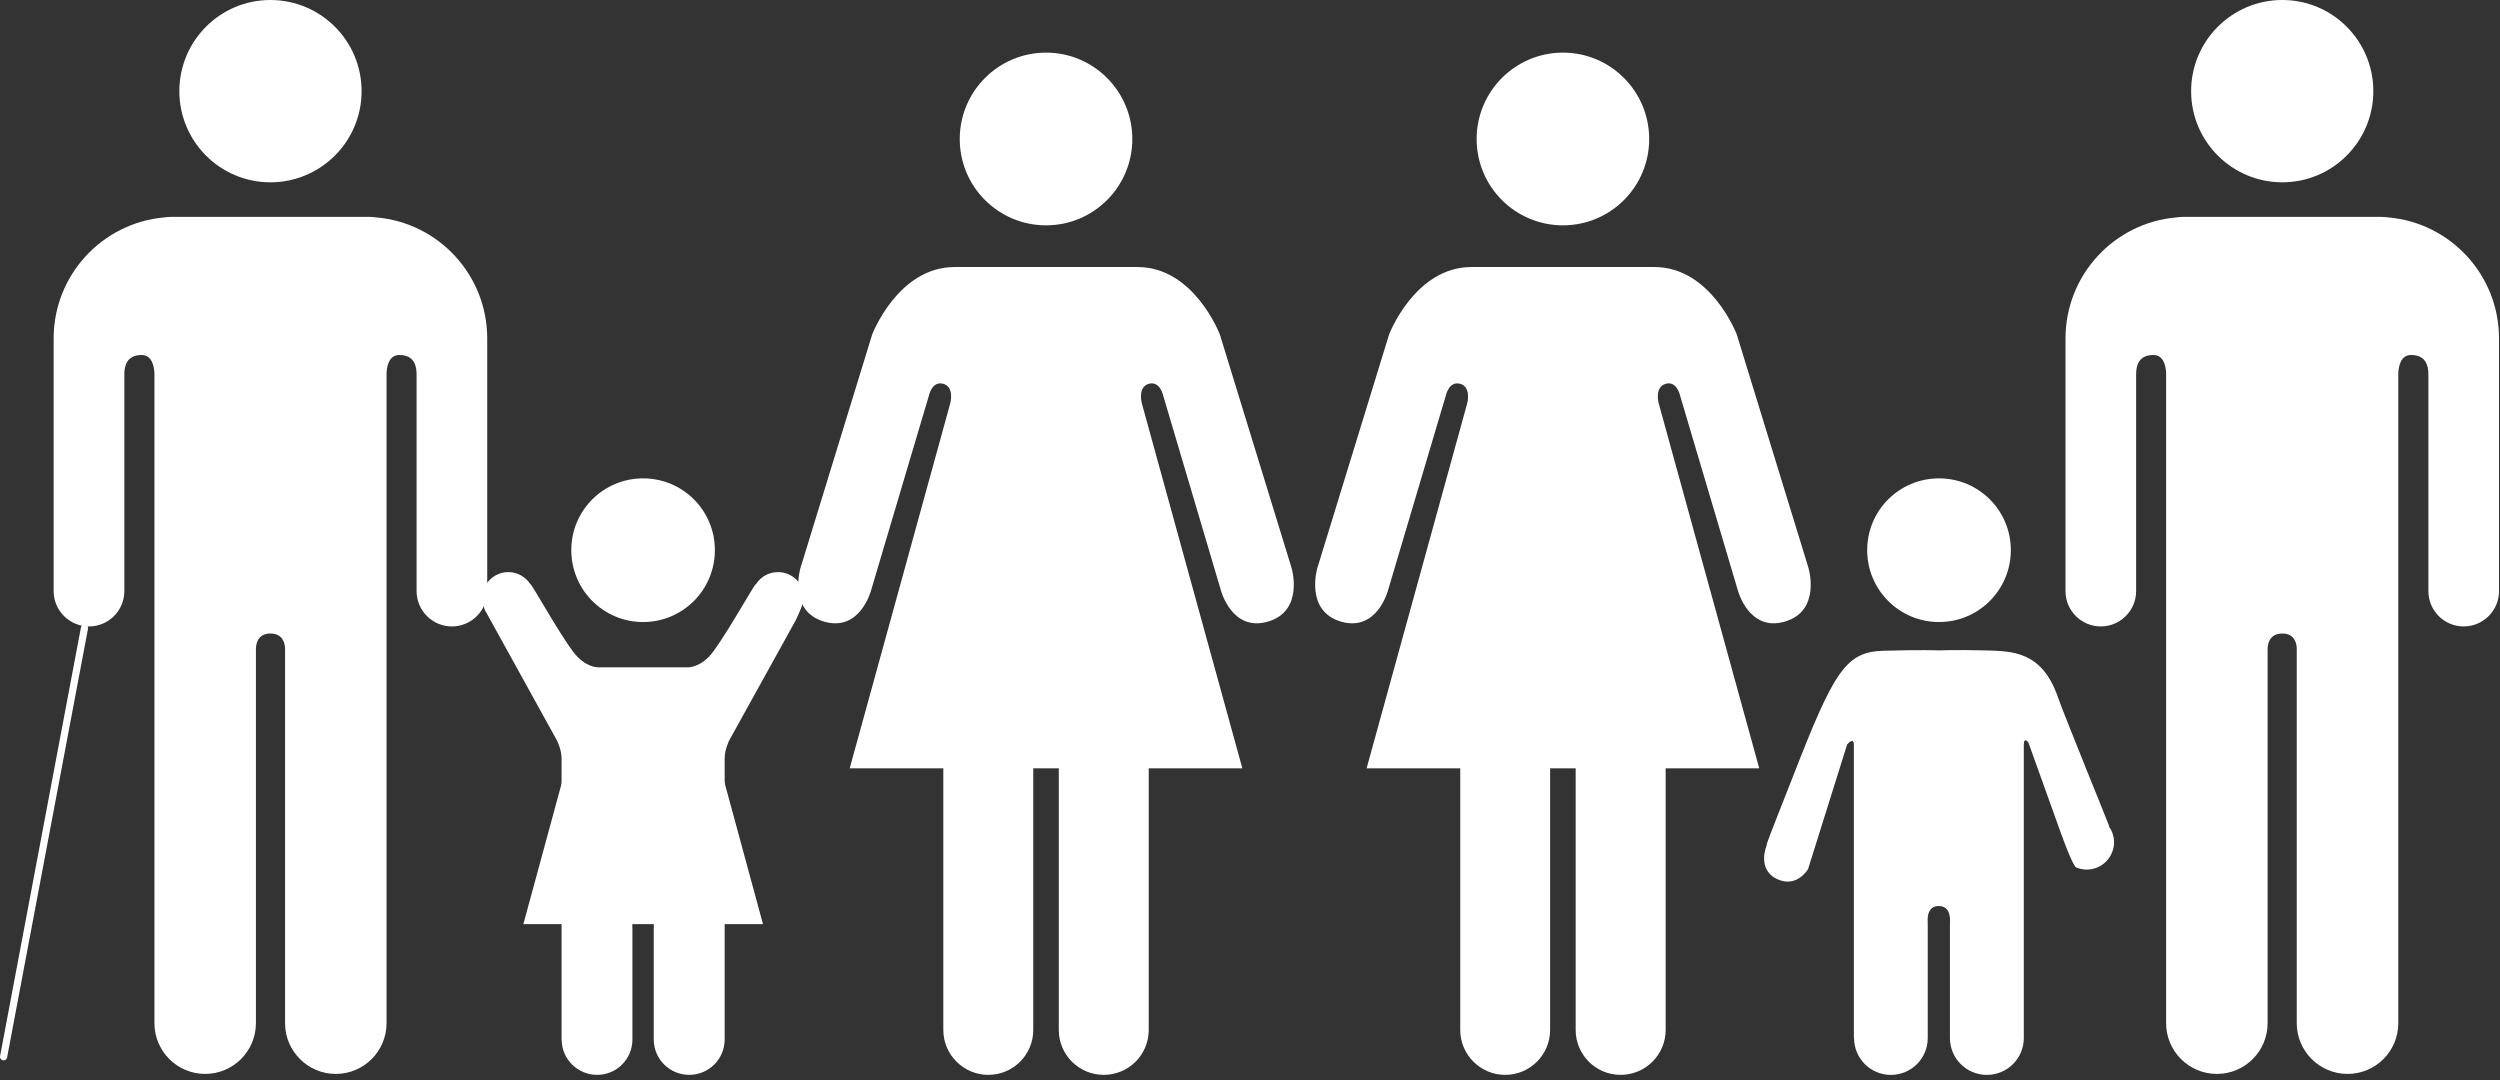
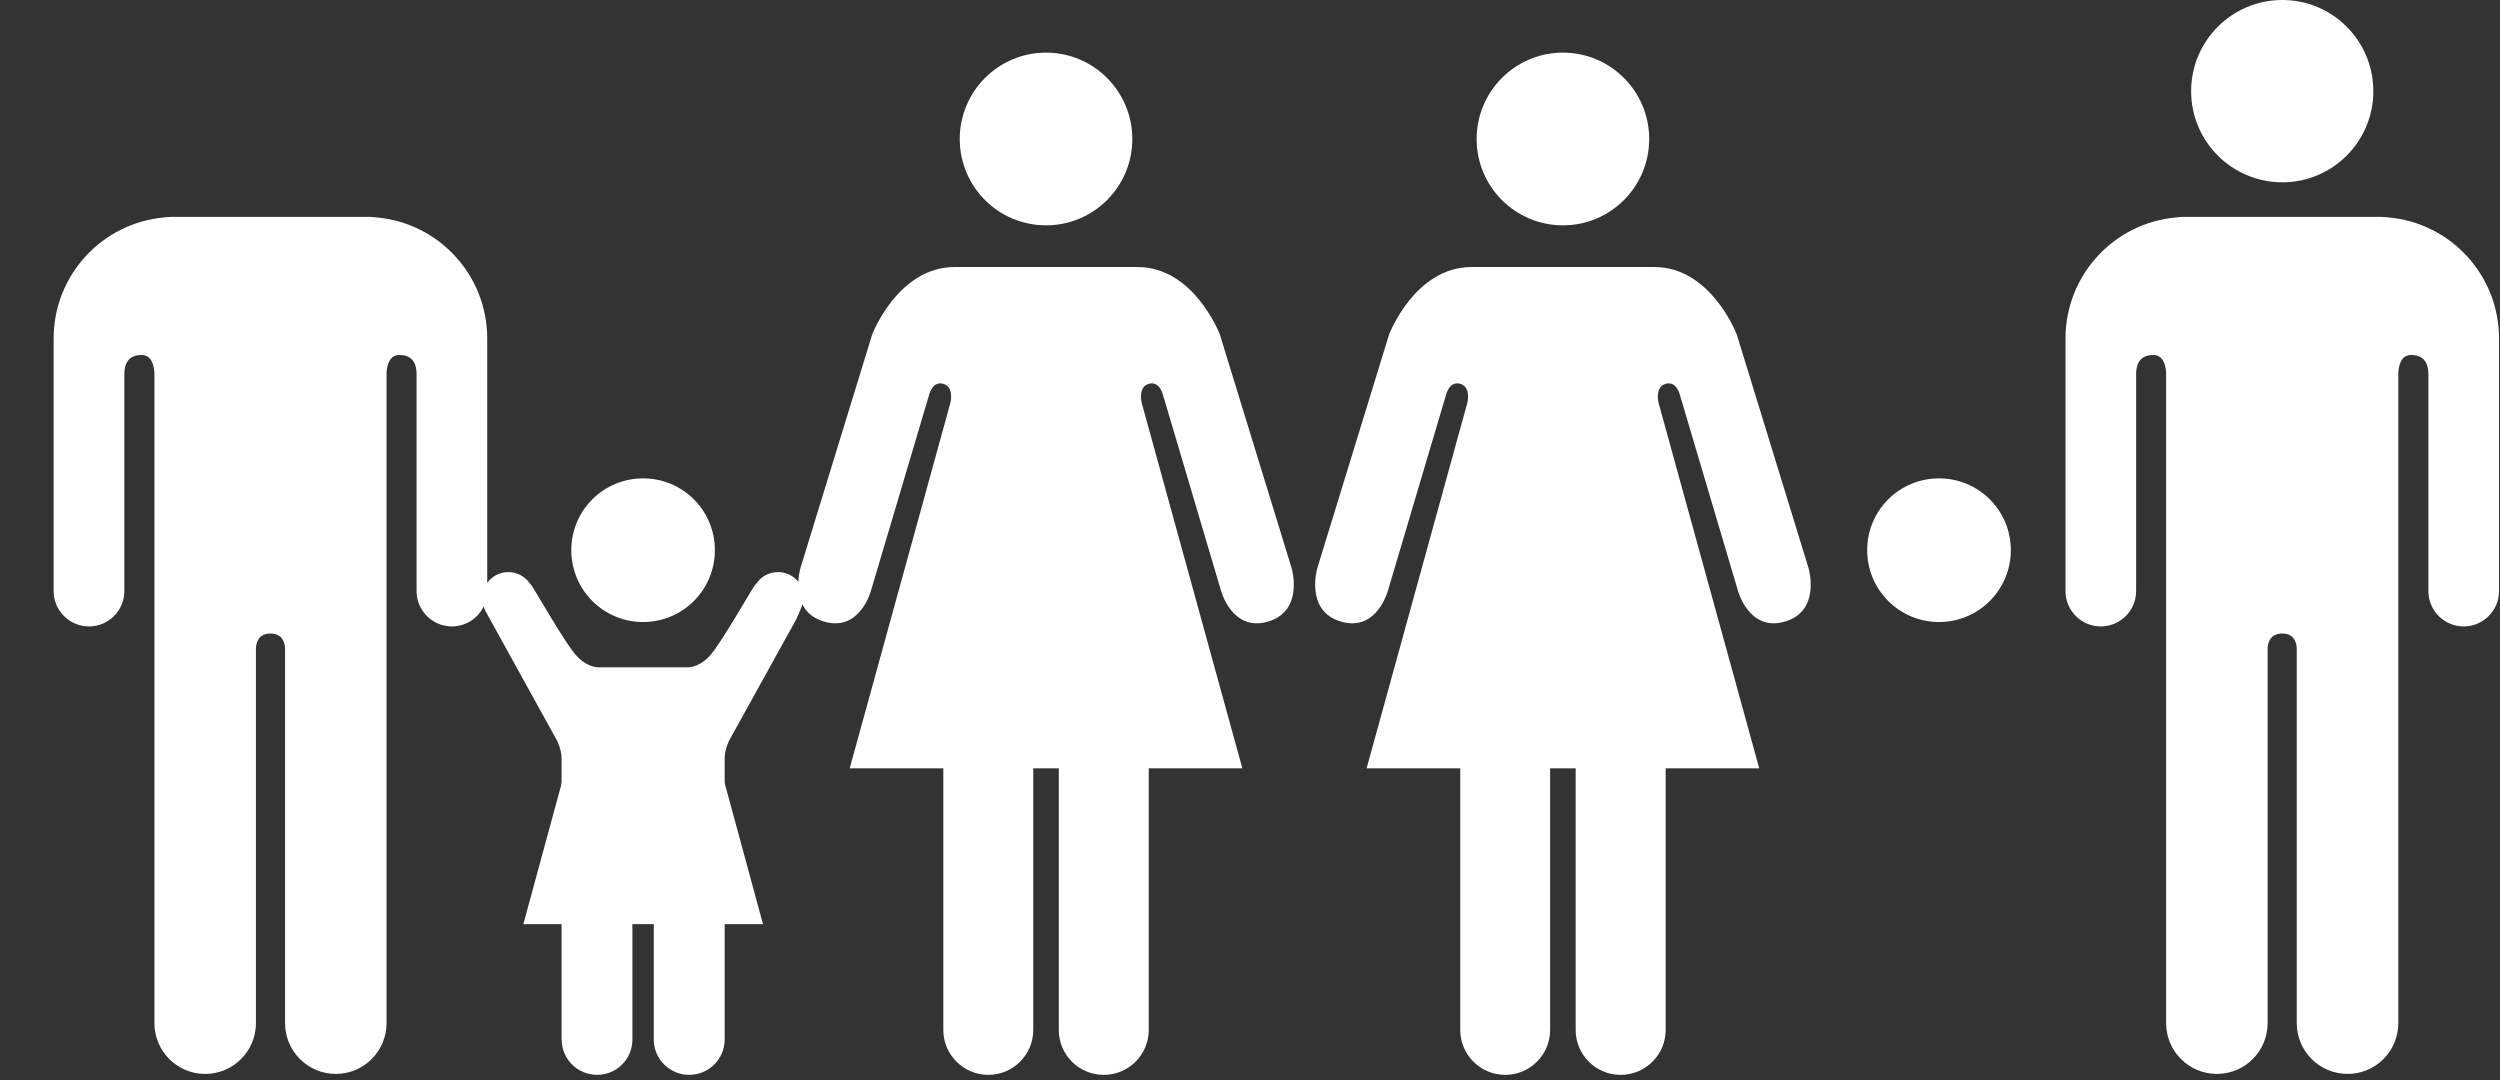
<svg xmlns="http://www.w3.org/2000/svg" width="100%" height="100%" viewBox="0 0 324 140" version="1.1" xml:space="preserve" style="fill-rule:evenodd;clip-rule:evenodd;stroke-linejoin:round;stroke-miterlimit:2;">
  <rect x="0" y="0" width="324" height="140" fill="#333333" stroke="none" />
  <g>
    <path d="M283.97,11.816c0,-6.528 5.294,-11.816 11.819,-11.816c6.516,0 11.794,5.288 11.794,11.816c-0,6.522 -5.278,11.812 -11.794,11.812c-6.525,0 -11.819,-5.29 -11.819,-11.812" style="fill:#fff;fill-rule:nonzero;" />
    <path d="M309.576,28.182c8.016,0.722 14.297,7.466 14.297,15.688l0,32.74c0,2.516 -2.053,4.575 -4.575,4.575c-2.54,0 -4.578,-2.059 -4.578,-4.575l0,-28.118c0,-1.054 -0.312,-2.485 -2.241,-2.485c-1.331,0 -1.606,1.413 -1.659,2.316l0,84.278c0,3.622 -2.931,6.578 -6.572,6.578c-3.644,0 -6.59,-2.956 -6.59,-6.578l-0,-48.569c-0.019,-0.534 -0.197,-1.928 -1.869,-1.928l-0.006,0c-1.679,0 -1.885,1.394 -1.9,1.928l-0,48.569c-0,3.622 -2.932,6.578 -6.572,6.578c-3.647,0 -6.582,-2.956 -6.582,-6.578l0,-84.278c-0.04,-0.903 -0.331,-2.316 -1.653,-2.316c-1.94,0 -2.234,1.431 -2.234,2.485l-0,28.118c-0,2.516 -2.053,4.575 -4.581,4.575c-2.532,0 -4.572,-2.059 -4.572,-4.575l-0,-32.74c-0,-8.222 6.281,-14.966 14.312,-15.688c0.26,-0.034 0.55,-0.072 0.866,-0.072l25.809,0c0.341,0 0.622,0.038 0.9,0.072" style="fill:#fff;fill-rule:nonzero;" />
    <path d="M213.734,18.018c0,-6.178 -4.994,-11.197 -11.175,-11.197c-6.181,0 -11.187,5.019 -11.187,11.197c-0,6.181 5.006,11.185 11.187,11.185c6.181,-0 11.175,-5.004 11.175,-11.185" style="fill:#fff;fill-rule:nonzero;" />
    <path d="M180.023,43.354l-9.297,30.265c-0,0 -1.656,5.547 3.047,6.935c4.687,1.39 6.109,-4.031 6.109,-4.031l7.497,-25.26c0,0 0.406,-1.944 1.869,-1.522c1.459,0.419 0.912,2.494 0.912,2.494l-13.05,47.341l12.138,-0l-0,33.906c-0,3.206 2.609,5.819 5.828,5.819c3.219,-0 5.819,-2.613 5.819,-5.819l-0,-33.906l3.312,-0l0,33.906c0,3.206 2.6,5.819 5.819,5.819c3.231,-0 5.844,-2.613 5.844,-5.819l-0,-33.906l12.128,-0l-13.041,-47.341c0,0 -0.55,-2.075 0.913,-2.494c1.459,-0.422 1.868,1.522 1.868,1.522l7.491,25.26c0,-0 1.428,5.421 6.106,4.031c4.713,-1.388 3.05,-6.935 3.05,-6.935l-9.297,-30.265c0,-0 -3.321,-8.747 -10.681,-8.747l-23.7,-0c-7.356,-0 -10.684,8.747 -10.684,8.747" style="fill:#fff;fill-rule:nonzero;" />
    <path d="M146.748,18.018c0,-6.178 -5.003,-11.197 -11.178,-11.197c-6.184,0 -11.187,5.019 -11.187,11.197c-0,6.181 5.003,11.185 11.187,11.185c6.175,-0 11.178,-5.004 11.178,-11.185" style="fill:#fff;fill-rule:nonzero;" />
    <path d="M113.032,43.354l-9.294,30.265c0,0 -1.659,5.547 3.047,6.935c4.682,1.39 6.103,-4.031 6.103,-4.031l7.5,-25.26c0,0 0.404,-1.944 1.866,-1.522c1.463,0.419 0.909,2.494 0.909,2.494l-13.043,47.341l12.134,-0l0,33.906c0,3.206 2.622,5.819 5.831,5.819c3.225,-0 5.825,-2.613 5.825,-5.819l0,-33.906l3.31,-0l-0,33.906c-0,3.206 2.593,5.819 5.825,5.819c3.231,-0 5.831,-2.613 5.831,-5.819l-0,-33.906l12.134,-0l-13.037,-47.341c-0,0 -0.553,-2.075 0.903,-2.494c1.459,-0.422 1.872,1.522 1.872,1.522l7.487,25.26c0,-0 1.428,5.421 6.107,4.031c4.715,-1.388 3.05,-6.935 3.05,-6.935l-9.297,-30.265c-0,-0 -3.316,-8.747 -10.675,-8.747l-23.703,-0c-7.354,-0 -10.685,8.747 -10.685,8.747" style="fill:#fff;fill-rule:nonzero;" />
    <path d="M251.297,80.616c5.146,-0 9.306,-4.169 9.306,-9.319c-0,-5.147 -4.16,-9.3 -9.306,-9.3c-5.147,0 -9.31,4.153 -9.31,9.3c0,5.15 4.163,9.319 9.31,9.319" style="fill:#fff;fill-rule:nonzero;" />
-     <path d="M228.976,109.538c-0.456,1.087 -0.825,3.393 1.357,4.4c2.565,1.181 3.99,-1.3 3.99,-1.3l5.063,-16.138c-0,0 0.878,-1.078 0.878,0.038l-0,37.996l0.025,0c-0,2.641 2.122,4.772 4.772,4.772c2.643,0 4.775,-2.131 4.775,-4.772l-0,-14.996c-0,-0 -0.275,-2.119 1.428,-2.119c1.712,-0 1.45,2.119 1.45,2.119l-0,14.996c-0,2.641 2.144,4.772 4.784,4.772c2.635,0 4.788,-2.131 4.788,-4.772l-0,-37.996c-0,-1.116 0.59,-0.319 0.59,-0.319l3.966,11.05c-0,-0 1.722,4.94 2.25,5.159c1.794,0.75 3.859,-0.103 4.616,-1.912c0.496,-1.172 0.306,-2.441 -0.379,-3.394l0.032,-0.034c-0.113,-0.36 -5.925,-14.616 -6.61,-16.619c-2.1,-6.128 -5.922,-6.075 -9.6,-6.178c-3.684,-0.091 -5.887,-0 -5.887,-0c-0,-0 -2.35,-0.097 -7.206,0.05c-4.854,0.15 -6.385,2.634 -11.732,16.406c-0.762,1.981 -3.35,8.4 -3.384,8.781l0.034,0.01Z" style="fill:#fff;fill-rule:nonzero;" />
-     <path d="M46.863,11.816c-0,-6.528 -5.297,-11.816 -11.822,-11.816c-6.516,0 -11.797,5.288 -11.797,11.816c-0,6.522 5.281,11.812 11.797,11.812c6.525,0 11.822,-5.29 11.822,-11.812" style="fill:#fff;fill-rule:nonzero;" />
    <path d="M21.252,28.182c-8.009,0.722 -14.3,7.466 -14.3,15.688l0,32.74c0,2.516 2.056,4.575 4.585,4.575c2.531,0 4.578,-2.059 4.578,-4.575l-0,-28.118c-0,-1.054 0.309,-2.485 2.234,-2.485c1.331,0 1.609,1.413 1.666,2.316l-0,84.278c-0,3.622 2.931,6.578 6.572,6.578c3.637,0 6.581,-2.956 6.581,-6.578l-0,-48.569c0.025,-0.534 0.2,-1.928 1.875,-1.928l0.006,0c1.675,0 1.881,1.394 1.894,1.928l-0,48.569c-0,3.622 2.937,6.578 6.575,6.578c3.644,0 6.578,-2.956 6.578,-6.578l-0,-84.278c0.041,-0.903 0.341,-2.316 1.659,-2.316c1.938,0 2.232,1.431 2.232,2.485l-0,28.118c-0,2.516 2.053,4.575 4.581,4.575c2.528,0 4.575,-2.059 4.575,-4.575l-0,-32.74c-0,-8.222 -6.281,-14.966 -14.31,-15.688c-0.265,-0.034 -0.55,-0.072 -0.865,-0.072l-25.813,0c-0.34,0 -0.625,0.038 -0.903,0.072" style="fill:#fff;fill-rule:nonzero;" />
-     <path d="M0.465,137.424c-0.028,0 -0.056,0 -0.087,-0.006c-0.25,-0.05 -0.419,-0.29 -0.369,-0.544l10.487,-55.59c0.047,-0.253 0.288,-0.422 0.544,-0.372c0.25,0.047 0.419,0.291 0.369,0.544l-10.488,55.59c-0.04,0.222 -0.237,0.378 -0.456,0.378" style="fill:#fff;fill-rule:nonzero;" />
    <path d="M68.751,75.738c-0.609,-0.957 -1.662,-1.594 -2.875,-1.594c-1.868,-0 -3.387,1.525 -3.387,3.384c-0,0.544 0.331,1.491 0.331,1.491l9.381,16.981c0,0 0.578,1.175 0.578,2.244l0,36.472l0.013,-0c-0,2.543 2.056,4.584 4.594,4.584c2.531,0 4.575,-2.041 4.575,-4.584l-0,-14.397c-0,-0 -0.26,-2.035 1.384,-2.035c1.641,0 1.381,2.035 1.381,2.035l0,14.397c0,2.543 2.06,4.584 4.597,4.584c2.531,0 4.594,-2.041 4.594,-4.584l-0,-36.472c-0,-1.069 0.566,-2.244 0.566,-2.244l8.678,-15.678c-0,-0 1.059,-2.25 1.059,-2.794c0,-1.859 -1.516,-3.384 -3.391,-3.384c-1.228,-0 -2.278,0.637 -2.871,1.594l-0.041,-0.019c-0.272,0.234 -4.619,7.972 -6.05,9.403c-1.519,1.531 -2.872,1.362 -2.872,1.362l-11.284,0c-0,0 -1.366,0.169 -2.875,-1.362c-1.453,-1.431 -5.782,-9.169 -6.057,-9.403l-0.028,0.019Z" style="fill:#fff;fill-rule:nonzero;" />
    <path d="M83.346,80.616c5.147,-0 9.303,-4.169 9.303,-9.319c0,-5.147 -4.156,-9.3 -9.303,-9.3c-5.143,0 -9.306,4.153 -9.306,9.3c0,5.15 4.163,9.319 9.306,9.319" style="fill:#fff;fill-rule:nonzero;" />
    <path d="M83.362,93.682l10.521,7.675l5,18.409l-31.056,0l5.01,-18.409l10.525,-7.675Z" style="fill:#fff;fill-rule:nonzero;" />
  </g>
</svg>